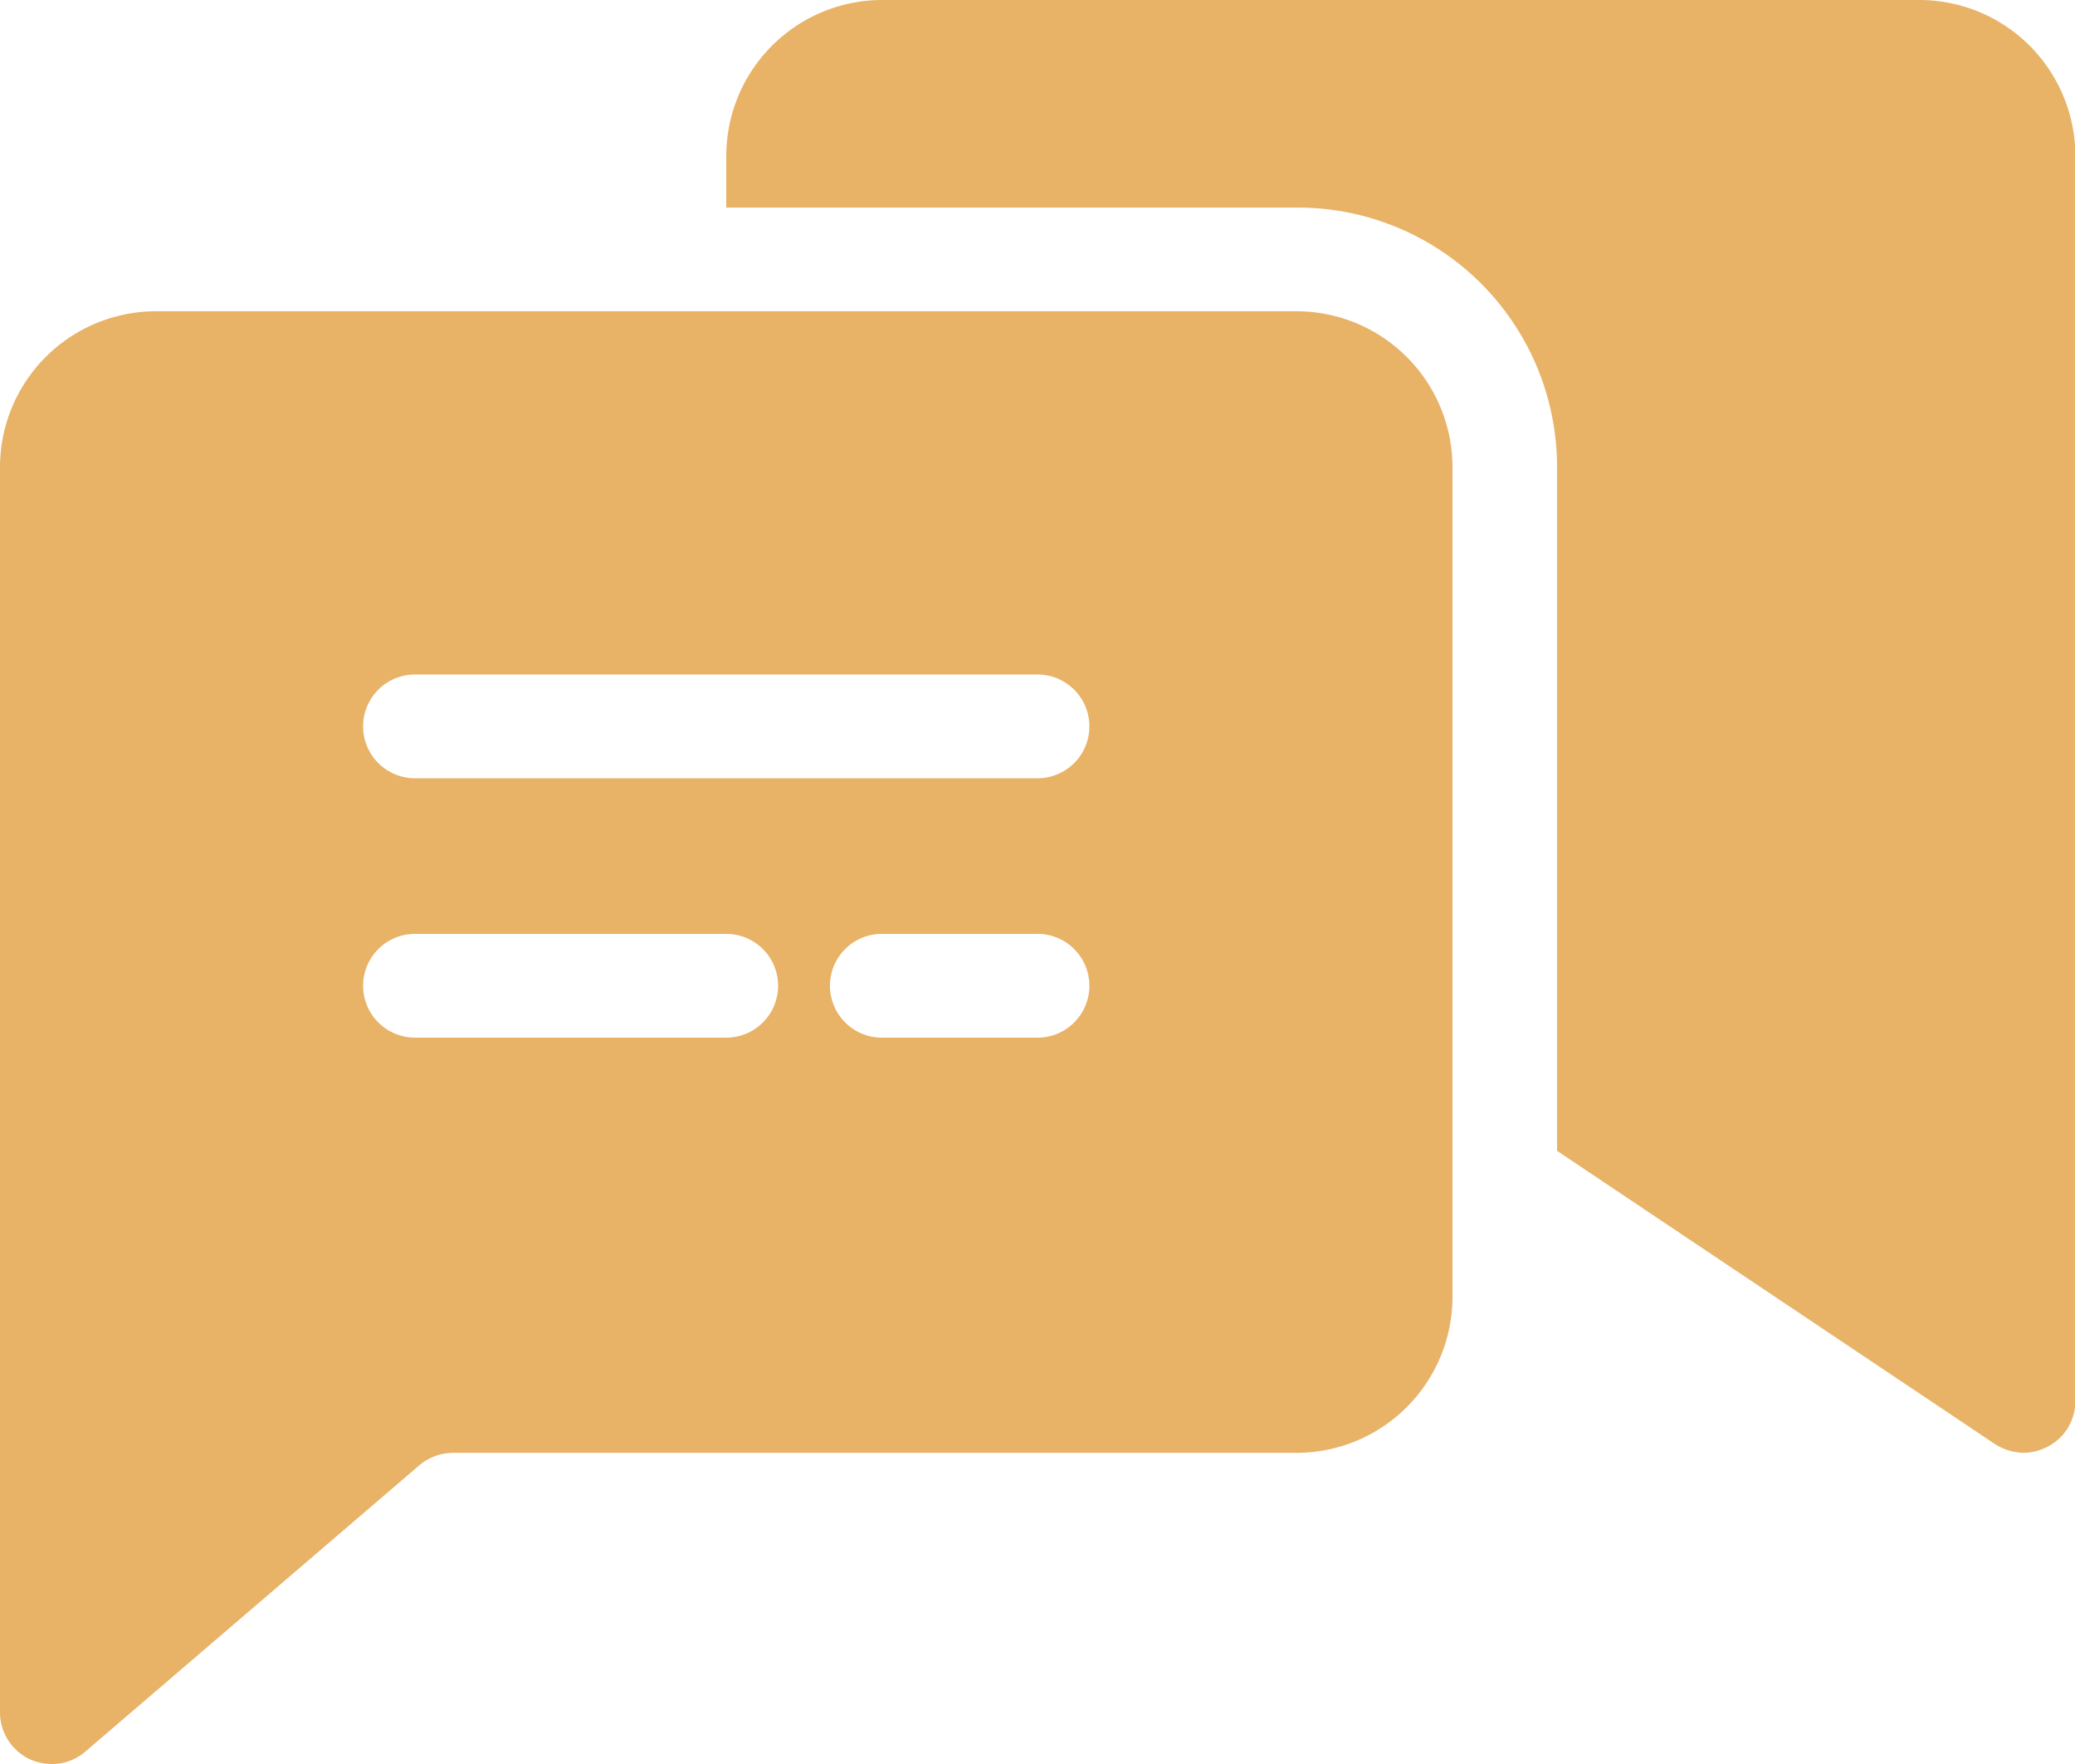
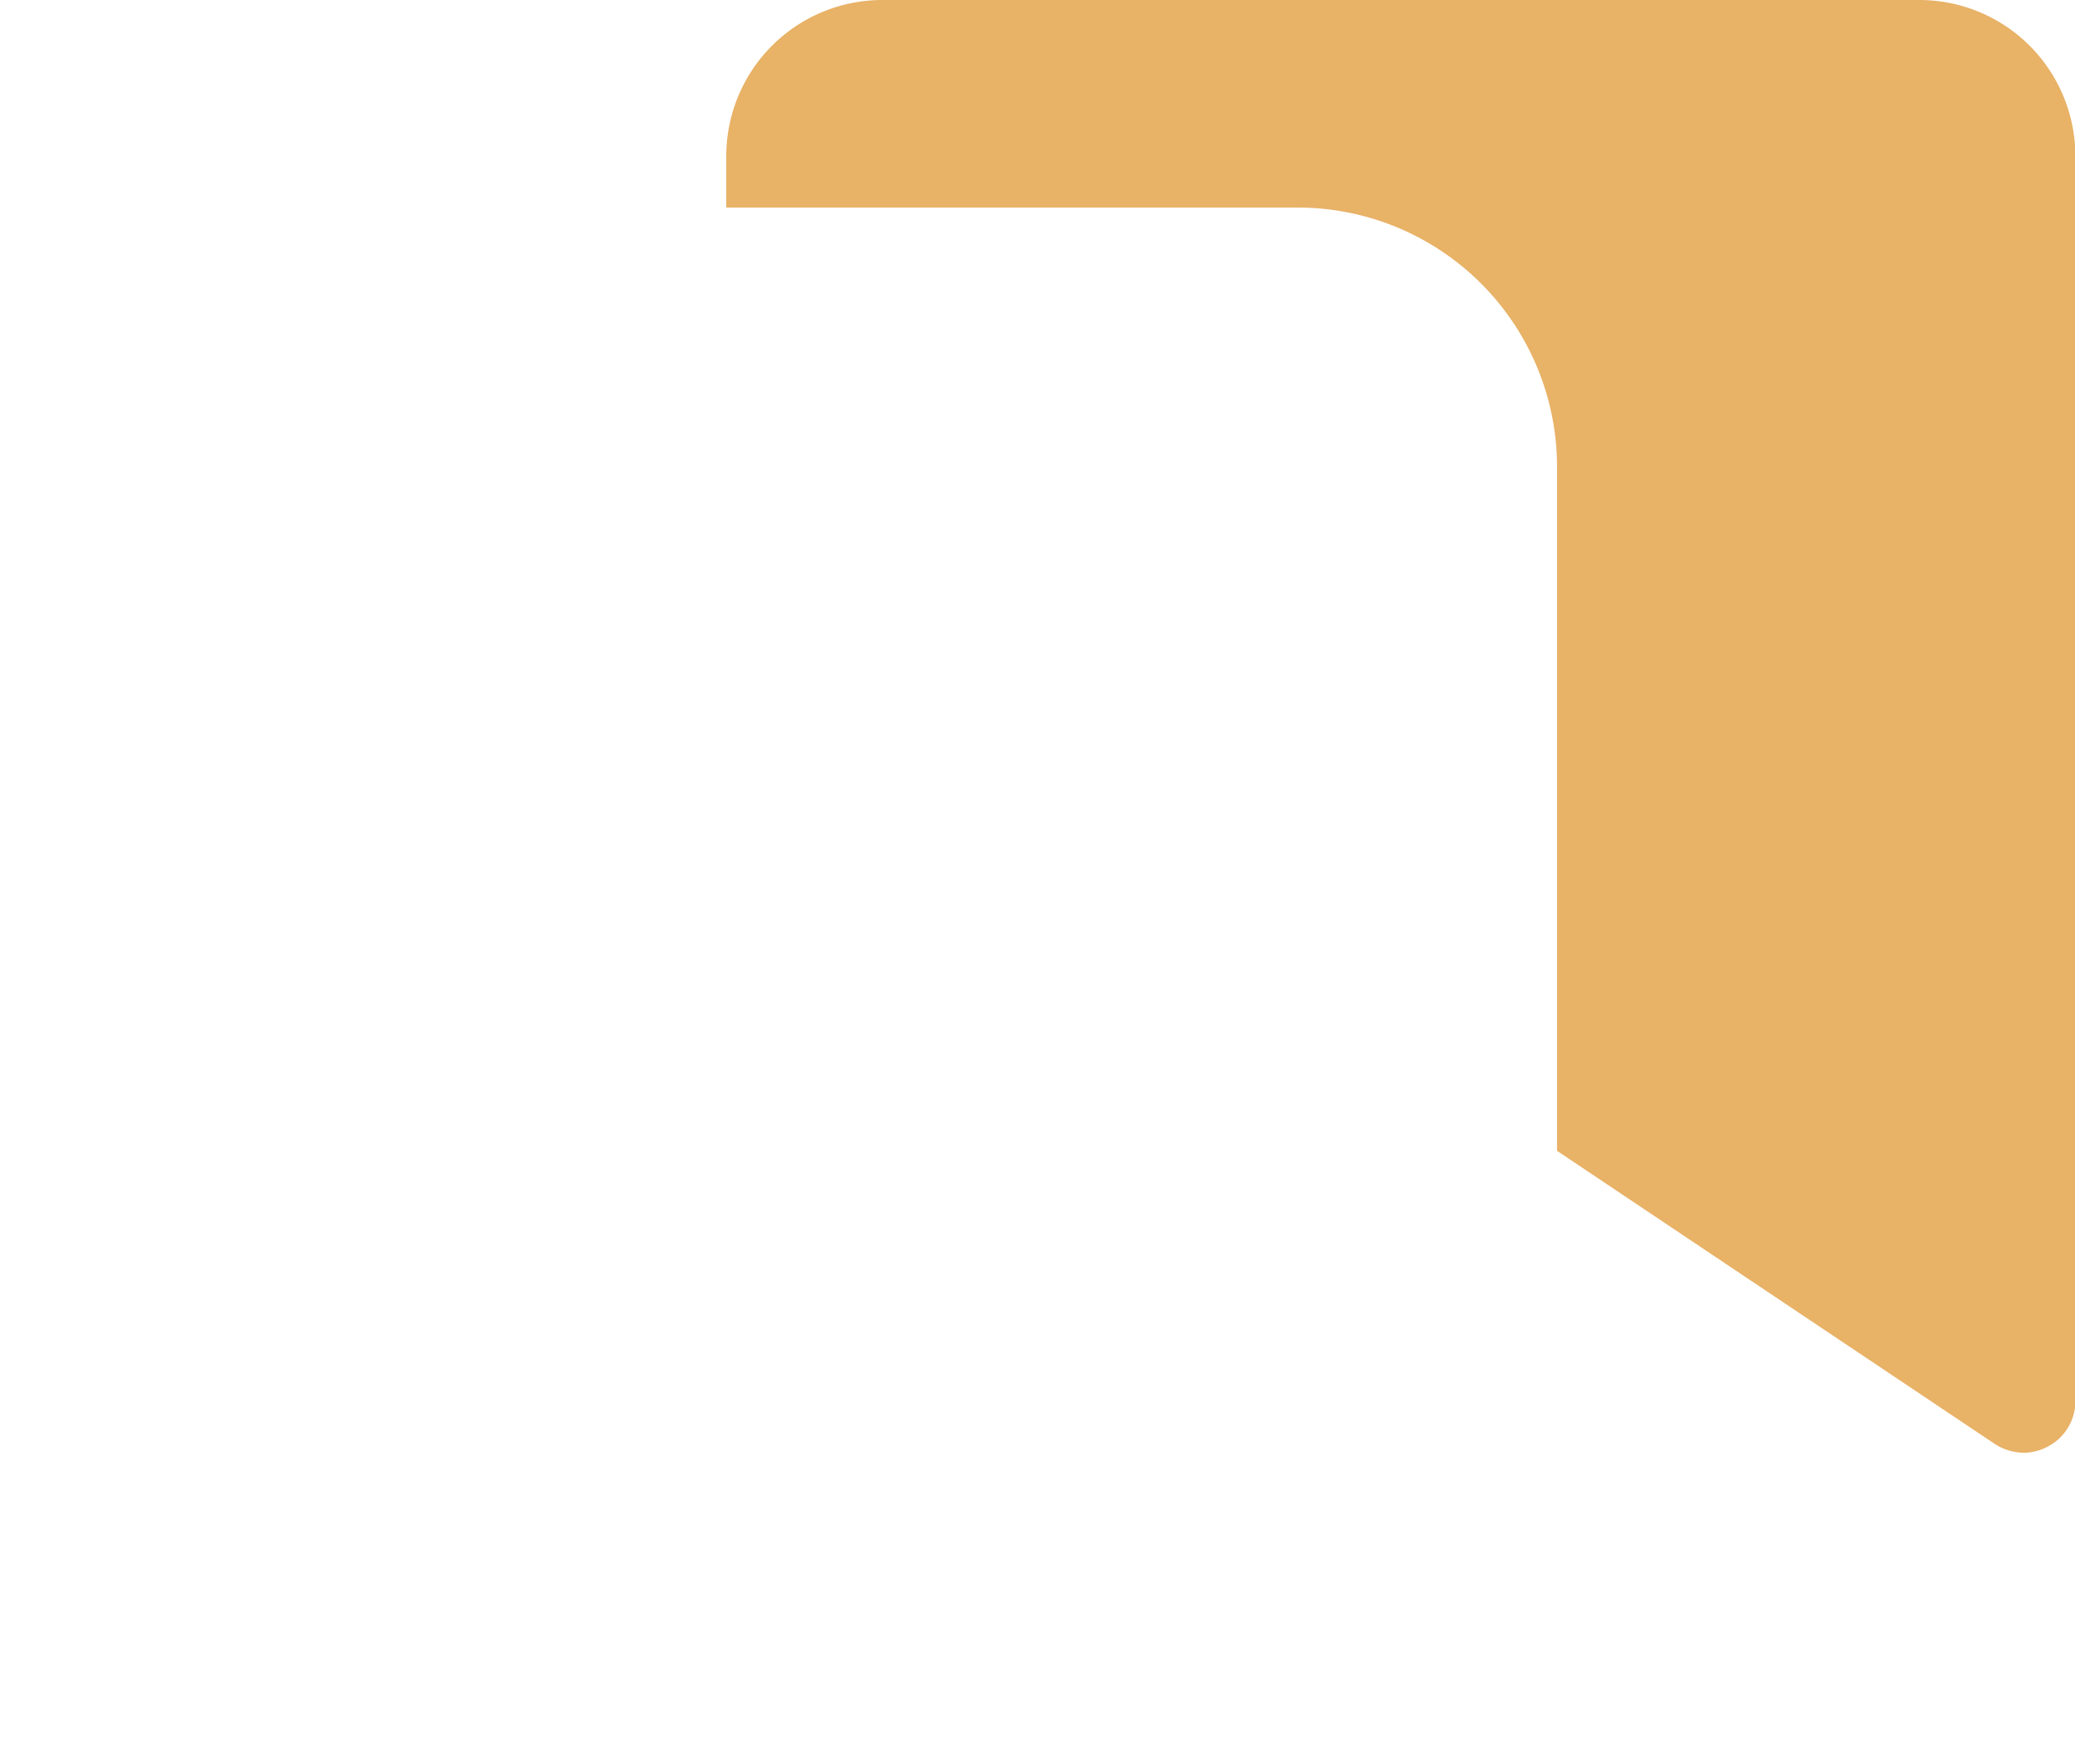
<svg xmlns="http://www.w3.org/2000/svg" width="28.916" height="24.579" viewBox="0 0 28.916 24.579">
  <g id="conversation" transform="translate(-4 -7)">
-     <path id="Path_186" data-name="Path 186" d="M36.8,9.169v17.35a.711.711,0,0,1-.383.636.723.723,0,0,1-.34.087.758.758,0,0,1-.4-.123l-6.1-4.084V13.506a3.614,3.614,0,0,0-3.614-3.614H18V9.169A2.175,2.175,0,0,1,20.169,7H34.627A2.175,2.175,0,0,1,36.8,9.169Z" transform="translate(-3.879 0)" fill="#e8b267" />
-     <path id="Path_187" data-name="Path 187" d="M22.072,13H6.169A2.175,2.175,0,0,0,4,15.169v17.35a.723.723,0,0,0,.419.658.765.765,0,0,0,.3.065.713.713,0,0,0,.47-.173l4.655-3.99a.738.738,0,0,1,.47-.173H22.072a2.175,2.175,0,0,0,2.169-2.169V15.169A2.175,2.175,0,0,0,22.072,13ZM14.121,23.121H9.783a.723.723,0,1,1,0-1.446h4.337a.723.723,0,1,1,0,1.446Zm4.337,0H16.289a.723.723,0,0,1,0-1.446h2.169a.723.723,0,1,1,0,1.446Zm0-3.614H9.783a.723.723,0,1,1,0-1.446h8.675a.723.723,0,1,1,0,1.446Z" transform="translate(0 -1.663)" fill="#e8b267" />
+     <path id="Path_186" data-name="Path 186" d="M36.8,9.169v17.35a.711.711,0,0,1-.383.636.723.723,0,0,1-.34.087.758.758,0,0,1-.4-.123l-6.1-4.084V13.506a3.614,3.614,0,0,0-3.614-3.614H18V9.169A2.175,2.175,0,0,1,20.169,7H34.627A2.175,2.175,0,0,1,36.8,9.169" transform="translate(-3.879 0)" fill="#e8b267" />
  </g>
</svg>